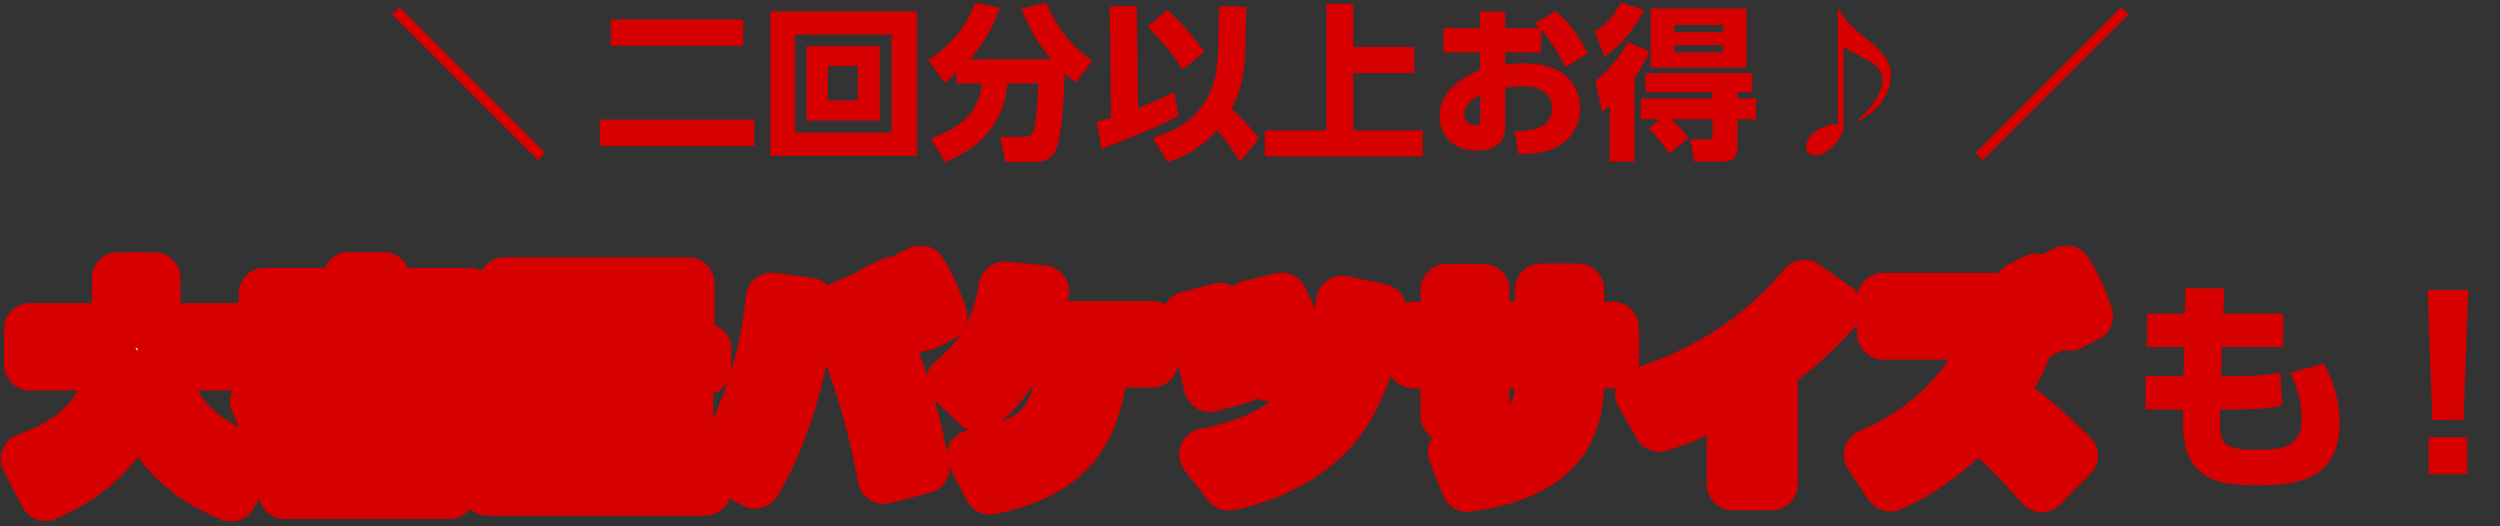
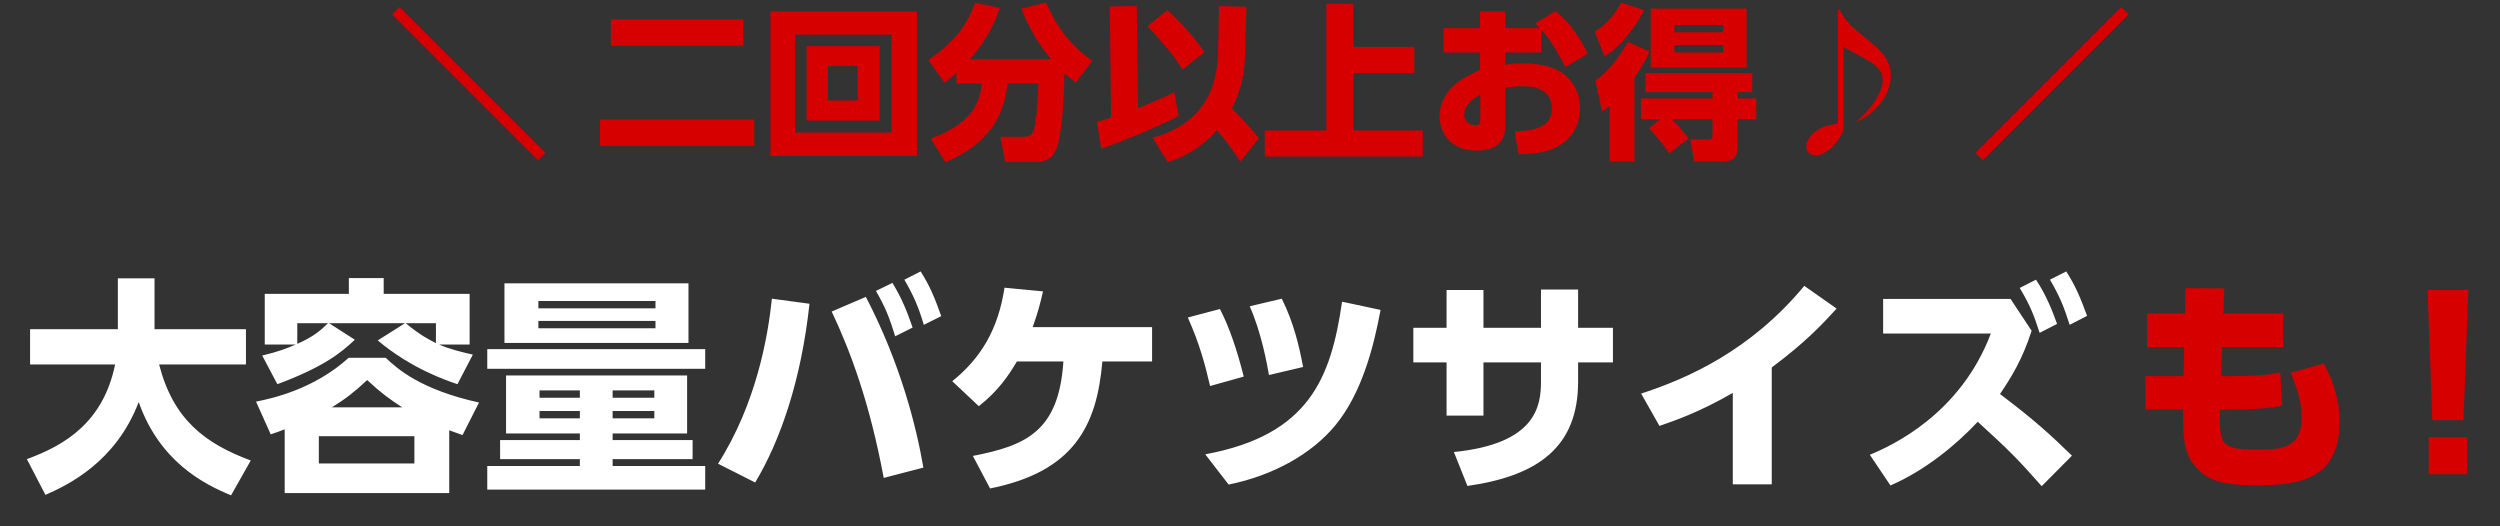
<svg xmlns="http://www.w3.org/2000/svg" width="480" height="101" viewBox="0 0 480 101" fill="none">
  <rect x="0" y="0" width="480" height="101" fill="#333333" stroke="none" />
  <path d="M104 30.055L76 2.055" stroke="#D60000" stroke-width="2" />
  <path d="M117.296 8.791V3.735H142.704V8.791H117.296ZM115.184 28.023V22.967H144.816V28.023H115.184ZM147.92 2.199H176.048V29.943H147.92V2.199ZM171.184 6.647H152.656V25.463H171.184V6.647ZM154.864 8.855H168.912V23.159H154.864V8.855ZM164.688 12.663H158.96V19.287H164.688V12.663ZM183.632 16.023V13.975C182.96 14.615 182.416 15.063 181.36 15.895L178.224 11.511C183.664 7.927 185.904 4.183 187.216 0.535L191.984 1.495C191.408 3.095 189.936 7.255 186.224 11.383H201.808C199.376 8.503 197.488 5.175 196.08 1.655L200.848 0.503C202.448 4.183 204.944 8.407 209.744 11.671L206.544 15.831C205.936 15.415 205.392 14.999 204.368 14.071C204.368 16.567 204.016 25.783 202.832 28.535C202.16 30.039 201.264 31.095 198.736 31.095H193.008L192.048 26.263H196.688C197.488 26.263 198.032 26.007 198.352 25.335C199.056 23.831 199.28 18.263 199.376 16.023H193.456C192.624 23.671 188.624 28.087 181.52 31.159L178.704 26.615C185.712 23.991 188.08 20.695 188.496 16.023H183.632ZM239.312 1.303L239.056 10.167C238.992 12.247 238.864 16.215 236.496 20.823C237.2 21.527 239.984 24.247 241.712 26.551L238.128 31.031C237.392 29.847 236.272 28.119 233.68 24.983C229.84 29.271 225.808 30.583 224.208 31.127L221.296 26.455C233.52 23.095 233.776 13.335 233.872 9.399L234.064 1.175L239.312 1.303ZM211.472 28.567L210.576 23.415C211.856 23.063 212.464 22.871 213.328 22.583L213.072 1.239L218.256 1.143L218.512 20.759C222.224 19.287 224.304 18.263 225.456 17.687L226.288 22.263C222.416 24.343 214.544 27.511 211.472 28.567ZM220.336 5.015L224.144 1.943C226.192 3.831 228.944 6.647 231.248 9.975L227.056 13.367C225.04 10.231 224.848 10.039 220.336 5.015ZM254.672 0.727H259.824V9.015H271.536V14.039H259.824V25.047H273.168V30.039H242.832V25.047H254.672V0.727ZM295.888 5.623V10.071H289.008V12.439C289.712 12.311 290.704 12.151 292.368 12.151C295.696 12.151 298.576 12.855 300.4 14.327C302.416 15.959 303.376 18.391 303.376 20.791C303.376 22.711 302.704 26.679 298.128 28.567C296.304 29.335 294.064 29.591 291.568 29.591L290.832 25.207C296.016 25.143 297.968 23.639 297.968 20.791C297.968 17.399 294.928 16.535 292.56 16.535C291.248 16.535 289.616 16.759 289.008 16.855V24.279C289.008 28.247 285.776 28.919 283.568 28.919C278.192 28.919 276.4 25.175 276.4 22.359C276.4 16.759 281.968 14.391 284.144 13.463V10.071H277.136V5.399H284.144V2.231H289.008V5.399H295.664C295.344 5.047 295.12 4.855 294.736 4.503L298.64 2.135C301.712 4.567 303.568 7.703 304.816 10.295L300.56 12.887C299.152 10.103 297.552 7.447 295.888 5.623ZM284.208 22.935V18.199C283.536 18.551 281.136 19.735 281.136 22.039C281.136 23.511 282.384 24.055 283.216 24.055C284.208 24.055 284.208 23.511 284.208 22.935ZM316.944 1.655H335.344V12.983H316.944V1.655ZM330.832 4.791H321.488V6.199H330.832V4.791ZM330.832 8.663H321.488V10.071H330.832V8.663ZM312.56 8.023L316.72 9.911C316.24 10.935 315.408 12.631 313.808 14.935V31.031H309.072V20.343C308.432 20.887 308.24 21.015 307.6 21.399L306.32 15.479C309.168 13.495 311.568 9.943 312.56 8.023ZM316.592 24.631L318.768 22.903H315.056V18.903H328.816V17.687H315.952V14.039H336.432V17.687H333.584V18.903H337.2V22.903H333.584V28.151C333.584 29.879 333.264 31.031 330.384 31.031H325.296L324.528 26.775H327.984C328.752 26.775 328.816 26.583 328.816 25.751V22.903H320.912C322.16 23.991 322.928 24.951 324.208 26.551L320.496 29.463C319.472 27.799 317.392 25.463 316.592 24.631ZM308.08 10.871L306.192 6.039C308.24 4.791 309.712 3.287 311.248 0.503L315.664 1.943C314.256 4.823 311.312 8.791 308.08 10.871ZM352.88 1.847H353.136C354.832 4.567 354.992 4.695 358.8 7.799C360.88 9.495 363.056 11.383 363.056 14.551C363.056 16.855 361.424 21.175 356.528 23.351L356.464 23.255C357.648 22.231 358.608 21.303 359.536 20.055C361.04 18.007 361.456 16.375 361.456 15.415C361.456 13.495 360.112 12.503 358.992 11.799C358.224 11.319 354.672 9.431 353.968 9.015V24.439C353.968 26.295 350.896 29.847 348.656 29.847C347.76 29.847 346.8 29.303 346.8 28.183C346.8 26.615 348.56 24.119 352.88 23.767V1.847Z" fill="#D60000" />
  <path d="M380 30.055L408 2.055" stroke="#D60000" stroke-width="2" />
  <mask id="path-4-outside-1_8610_15324" maskUnits="userSpaceOnUse" x="-0.5" y="47.055" width="407" height="54" fill="black">
    <rect fill="white" x="-0.5" y="47.055" width="407" height="54" />
-     <path d="M8.724 95.015L5.16 88.151C12.376 85.511 19.812 81.155 22.1 69.979H5.776V63.203H22.628V53.435H29.668V63.203H47.224V69.979H30.548C33.276 80.583 39.392 85.159 48.148 88.415L44.364 95.103C38.996 92.903 30.636 88.547 26.632 77.195C22.232 88.767 12.948 93.167 8.724 95.015ZM90.784 68.087L87.836 73.763C85.592 73.015 78.904 70.727 72.524 65.359L77.76 62.059H63.196L68.124 65.227C65.704 67.515 62.404 70.375 53.252 73.763L50.348 68.263C53.648 67.471 55.144 66.855 56.772 66.151H50.832V56.427H66.98V53.391H73.668V56.427H90.168V66.151H84.316C86.252 67.031 88.848 67.647 90.784 68.087ZM83.7 62.059H77.892C80.752 64.391 82.248 65.139 83.7 65.887V62.059ZM57.08 62.059V66.019C60.292 64.611 61.656 63.335 62.976 62.059H57.08ZM86.252 82.607V94.663H54.66V82.431C53.252 82.959 53.032 83.047 51.976 83.399L49.16 77.107C52.108 76.535 60.248 74.775 66.936 68.703H74.064C76.308 70.815 80.752 74.819 91.972 77.283L88.804 83.531C87.352 83.003 87.044 82.915 86.252 82.607ZM63.724 78.207H77.232C74.9 76.711 73.14 75.435 70.5 72.971C67.992 75.303 66.364 76.579 63.724 78.207ZM79.564 88.987V83.751H61.216V88.987H79.564ZM97.164 72.091H131.924V83.223H117.624V84.499H132.98V88.151H117.624V89.471H135.4V94.003H93.556V89.471H111.332V88.151H96.02V84.499H111.332V83.223H97.164V72.091ZM125.632 74.951H117.624V76.359H125.632V74.951ZM111.332 74.951H103.588V76.359H111.332V74.951ZM111.332 78.911H103.588V80.319H111.332V78.911ZM125.632 78.911H117.624V80.319H125.632V78.911ZM96.856 65.843V54.403H132.188V65.843H96.856ZM103.368 59.199H125.852V57.791H103.368V59.199ZM125.852 61.619H103.368V63.027H125.852V61.619ZM93.556 67.031H135.4V70.815H93.556V67.031ZM148.204 57.351L155.42 58.319C153.836 73.059 149.788 84.675 144.992 92.639L137.864 89.031C145.256 77.415 147.456 64.523 148.204 57.351ZM177.288 89.779L169.676 91.759C166.948 77.195 163.296 67.471 159.688 59.815L166.244 56.999C172.976 69.935 175.968 82.079 177.288 89.779ZM168.18 55.855L171.348 54.315C173.108 57.219 174.076 59.551 175.22 62.895L171.876 64.567C170.776 61.003 170.028 59.067 168.18 55.855ZM173.636 53.699L176.76 52.115C178.52 54.887 179.4 56.999 180.72 60.695L177.376 62.367C176.32 58.847 175.396 56.735 173.636 53.699ZM190.092 93.783L186.792 87.535C196.956 85.555 203.292 82.871 204.172 69.407H195.24C193.656 72.091 191.676 75.039 187.936 77.987L182.832 73.191C188.42 68.703 191.676 63.115 192.864 55.239L200.256 55.943C199.728 58.275 199.332 59.815 198.276 62.807H221.2V69.407H211.652C210.596 81.815 206.152 90.571 190.092 93.783ZM238.8 72.311L232.332 74.115C231.364 69.891 230.308 66.019 228.064 60.959L234.224 59.331C236.028 62.763 237.568 67.383 238.8 72.311ZM250.196 70.463L243.64 72.003C243.288 70.023 242.232 63.951 239.944 58.803L246.104 57.351C248.436 62.059 249.448 66.503 250.196 70.463ZM235.896 93.035L231.408 87.227C251.428 83.531 255.564 72.487 257.676 57.923L265.068 59.507C263.704 66.899 261.372 75.611 256.4 81.639C251.956 87.051 244.608 91.275 235.896 93.035ZM302.996 62.939H309.684V69.583H302.996V73.279C302.996 85.731 295.428 91.363 281.744 93.299L279.148 86.787C294.944 85.203 295.868 77.943 295.868 73.235V69.583H284.824V79.791H277.74V69.583H271.36V62.939H277.74V55.679H284.824V62.939H295.868V55.591H302.996V62.939ZM340.176 70.551V92.991H332.696V75.435C326.096 79.263 321.168 80.891 318.616 81.771L315.096 75.567C324.204 72.619 336.216 67.207 346.424 54.887L352.628 59.243C349.636 62.543 346.424 65.887 340.176 70.551ZM386.024 57.395L390.072 63.511C388.268 69.099 386.156 72.443 384 75.655C390.424 80.495 393.724 83.487 397.816 87.491L392.008 93.343C386.992 87.667 385.628 86.391 379.732 80.979C375.596 85.379 369.744 90.263 362.968 93.211L359.008 87.315C363.496 85.467 376.432 79.395 382.24 64.039H361.56V57.395H386.024ZM387.784 55.283L390.908 53.699C392.932 56.735 394.12 59.859 394.956 62.191L391.612 63.907C390.468 60.299 389.632 58.363 387.784 55.283ZM393.592 53.699L396.716 52.115C398.52 54.931 399.444 57.175 400.72 60.651L397.376 62.367C396.232 58.759 395.396 56.779 393.592 53.699Z" />
  </mask>
  <path d="M8.724 95.015L5.16 88.151C12.376 85.511 19.812 81.155 22.1 69.979H5.776V63.203H22.628V53.435H29.668V63.203H47.224V69.979H30.548C33.276 80.583 39.392 85.159 48.148 88.415L44.364 95.103C38.996 92.903 30.636 88.547 26.632 77.195C22.232 88.767 12.948 93.167 8.724 95.015ZM90.784 68.087L87.836 73.763C85.592 73.015 78.904 70.727 72.524 65.359L77.76 62.059H63.196L68.124 65.227C65.704 67.515 62.404 70.375 53.252 73.763L50.348 68.263C53.648 67.471 55.144 66.855 56.772 66.151H50.832V56.427H66.98V53.391H73.668V56.427H90.168V66.151H84.316C86.252 67.031 88.848 67.647 90.784 68.087ZM83.7 62.059H77.892C80.752 64.391 82.248 65.139 83.7 65.887V62.059ZM57.08 62.059V66.019C60.292 64.611 61.656 63.335 62.976 62.059H57.08ZM86.252 82.607V94.663H54.66V82.431C53.252 82.959 53.032 83.047 51.976 83.399L49.16 77.107C52.108 76.535 60.248 74.775 66.936 68.703H74.064C76.308 70.815 80.752 74.819 91.972 77.283L88.804 83.531C87.352 83.003 87.044 82.915 86.252 82.607ZM63.724 78.207H77.232C74.9 76.711 73.14 75.435 70.5 72.971C67.992 75.303 66.364 76.579 63.724 78.207ZM79.564 88.987V83.751H61.216V88.987H79.564ZM97.164 72.091H131.924V83.223H117.624V84.499H132.98V88.151H117.624V89.471H135.4V94.003H93.556V89.471H111.332V88.151H96.02V84.499H111.332V83.223H97.164V72.091ZM125.632 74.951H117.624V76.359H125.632V74.951ZM111.332 74.951H103.588V76.359H111.332V74.951ZM111.332 78.911H103.588V80.319H111.332V78.911ZM125.632 78.911H117.624V80.319H125.632V78.911ZM96.856 65.843V54.403H132.188V65.843H96.856ZM103.368 59.199H125.852V57.791H103.368V59.199ZM125.852 61.619H103.368V63.027H125.852V61.619ZM93.556 67.031H135.4V70.815H93.556V67.031ZM148.204 57.351L155.42 58.319C153.836 73.059 149.788 84.675 144.992 92.639L137.864 89.031C145.256 77.415 147.456 64.523 148.204 57.351ZM177.288 89.779L169.676 91.759C166.948 77.195 163.296 67.471 159.688 59.815L166.244 56.999C172.976 69.935 175.968 82.079 177.288 89.779ZM168.18 55.855L171.348 54.315C173.108 57.219 174.076 59.551 175.22 62.895L171.876 64.567C170.776 61.003 170.028 59.067 168.18 55.855ZM173.636 53.699L176.76 52.115C178.52 54.887 179.4 56.999 180.72 60.695L177.376 62.367C176.32 58.847 175.396 56.735 173.636 53.699ZM190.092 93.783L186.792 87.535C196.956 85.555 203.292 82.871 204.172 69.407H195.24C193.656 72.091 191.676 75.039 187.936 77.987L182.832 73.191C188.42 68.703 191.676 63.115 192.864 55.239L200.256 55.943C199.728 58.275 199.332 59.815 198.276 62.807H221.2V69.407H211.652C210.596 81.815 206.152 90.571 190.092 93.783ZM238.8 72.311L232.332 74.115C231.364 69.891 230.308 66.019 228.064 60.959L234.224 59.331C236.028 62.763 237.568 67.383 238.8 72.311ZM250.196 70.463L243.64 72.003C243.288 70.023 242.232 63.951 239.944 58.803L246.104 57.351C248.436 62.059 249.448 66.503 250.196 70.463ZM235.896 93.035L231.408 87.227C251.428 83.531 255.564 72.487 257.676 57.923L265.068 59.507C263.704 66.899 261.372 75.611 256.4 81.639C251.956 87.051 244.608 91.275 235.896 93.035ZM302.996 62.939H309.684V69.583H302.996V73.279C302.996 85.731 295.428 91.363 281.744 93.299L279.148 86.787C294.944 85.203 295.868 77.943 295.868 73.235V69.583H284.824V79.791H277.74V69.583H271.36V62.939H277.74V55.679H284.824V62.939H295.868V55.591H302.996V62.939ZM340.176 70.551V92.991H332.696V75.435C326.096 79.263 321.168 80.891 318.616 81.771L315.096 75.567C324.204 72.619 336.216 67.207 346.424 54.887L352.628 59.243C349.636 62.543 346.424 65.887 340.176 70.551ZM386.024 57.395L390.072 63.511C388.268 69.099 386.156 72.443 384 75.655C390.424 80.495 393.724 83.487 397.816 87.491L392.008 93.343C386.992 87.667 385.628 86.391 379.732 80.979C375.596 85.379 369.744 90.263 362.968 93.211L359.008 87.315C363.496 85.467 376.432 79.395 382.24 64.039H361.56V57.395H386.024ZM387.784 55.283L390.908 53.699C392.932 56.735 394.12 59.859 394.956 62.191L391.612 63.907C390.468 60.299 389.632 58.363 387.784 55.283ZM393.592 53.699L396.716 52.115C398.52 54.931 399.444 57.175 400.72 60.651L397.376 62.367C396.232 58.759 395.396 56.779 393.592 53.699Z" fill="white" />
-   <path d="M8.724 95.015L4.287 97.319C5.5 99.655 8.316 100.651 10.728 99.596L8.724 95.015ZM5.16 88.151L3.442 83.455C2.092 83.949 1.02 85 0.499 86.34C-0.021 87.68 0.06 89.179 0.723 90.455L5.16 88.151ZM22.1 69.979L26.998 70.981C27.3 69.51 26.924 67.981 25.974 66.817C25.024 65.654 23.602 64.979 22.1 64.979V69.979ZM5.776 69.979H0.776C0.776 72.74 3.015 74.979 5.776 74.979V69.979ZM5.776 63.203V58.203C3.015 58.203 0.776 60.441 0.776 63.203H5.776ZM22.628 63.203V68.203C25.389 68.203 27.628 65.964 27.628 63.203H22.628ZM22.628 53.435V48.435C19.867 48.435 17.628 50.673 17.628 53.435H22.628ZM29.668 53.435H34.668C34.668 50.673 32.429 48.435 29.668 48.435V53.435ZM29.668 63.203H24.668C24.668 65.964 26.907 68.203 29.668 68.203V63.203ZM47.224 63.203H52.224C52.224 60.441 49.985 58.203 47.224 58.203V63.203ZM47.224 69.979V74.979C49.985 74.979 52.224 72.74 52.224 69.979H47.224ZM30.548 69.979V64.979C29.002 64.979 27.544 65.694 26.596 66.915C25.649 68.137 25.321 69.728 25.706 71.224L30.548 69.979ZM48.148 88.415L52.5 90.877C53.221 89.602 53.347 88.076 52.845 86.7C52.343 85.325 51.263 84.239 49.891 83.728L48.148 88.415ZM44.364 95.103L42.468 99.729C44.798 100.684 47.475 99.757 48.716 97.565L44.364 95.103ZM26.632 77.195L31.347 75.531C30.649 73.553 28.791 72.221 26.693 72.195C24.595 72.17 22.704 73.457 21.958 75.418L26.632 77.195ZM13.162 92.711L9.597 85.847L0.723 90.455L4.287 97.319L13.162 92.711ZM6.878 92.846C10.759 91.426 15.126 89.399 18.872 85.938C22.702 82.397 25.649 77.574 26.998 70.981L17.202 68.976C16.263 73.559 14.348 76.502 12.084 78.594C9.736 80.764 6.777 82.235 3.442 83.455L6.878 92.846ZM22.1 64.979H5.776V74.979H22.1V64.979ZM10.776 69.979V63.203H0.776V69.979H10.776ZM5.776 68.203H22.628V58.203H5.776V68.203ZM27.628 63.203V53.435H17.628V63.203H27.628ZM22.628 58.435H29.668V48.435H22.628V58.435ZM24.668 53.435V63.203H34.668V53.435H24.668ZM29.668 68.203H47.224V58.203H29.668V68.203ZM42.224 63.203V69.979H52.224V63.203H42.224ZM47.224 64.979H30.548V74.979H47.224V64.979ZM25.706 71.224C27.264 77.282 29.887 81.933 33.606 85.541C37.265 89.091 41.698 91.351 46.405 93.101L49.891 83.728C45.842 82.223 42.839 80.566 40.569 78.364C38.359 76.219 36.56 73.279 35.39 68.733L25.706 71.224ZM43.796 85.953L40.012 92.641L48.716 97.565L52.5 90.877L43.796 85.953ZM46.26 90.476C41.429 88.496 34.654 84.907 31.347 75.531L21.917 78.858C26.618 92.186 36.563 97.309 42.468 99.729L46.26 90.476ZM21.958 75.418C18.308 85.018 10.661 88.71 6.72 90.434L10.728 99.596C15.235 97.624 26.156 92.515 31.306 78.972L21.958 75.418ZM90.784 68.087L95.221 70.391C95.935 69.017 95.972 67.389 95.32 65.984C94.669 64.578 93.403 63.554 91.892 63.211L90.784 68.087ZM87.836 73.763L86.255 78.506C88.588 79.284 91.14 78.25 92.273 76.067L87.836 73.763ZM72.524 65.359L69.858 61.129C68.508 61.98 67.645 63.424 67.536 65.016C67.426 66.608 68.084 68.157 69.305 69.185L72.524 65.359ZM77.76 62.059L80.426 66.289C82.31 65.101 83.182 62.811 82.564 60.671C81.946 58.532 79.987 57.059 77.76 57.059V62.059ZM63.196 62.059V57.059C60.977 57.059 59.024 58.521 58.399 60.65C57.773 62.779 58.626 65.065 60.492 66.265L63.196 62.059ZM68.124 65.227L71.559 68.86C72.676 67.804 73.245 66.293 73.102 64.762C72.96 63.232 72.121 61.852 70.828 61.021L68.124 65.227ZM53.252 73.763L48.831 76.097C50.002 78.316 52.635 79.323 54.988 78.452L53.252 73.763ZM50.348 68.263L49.181 63.401C47.679 63.761 46.429 64.795 45.792 66.202C45.156 67.609 45.205 69.232 45.926 70.597L50.348 68.263ZM56.772 66.151L58.757 70.74C60.933 69.799 62.149 67.459 61.668 65.137C61.188 62.816 59.143 61.151 56.772 61.151V66.151ZM50.832 66.151H45.832C45.832 68.912 48.071 71.151 50.832 71.151V66.151ZM50.832 56.427V51.427C48.071 51.427 45.832 53.665 45.832 56.427H50.832ZM66.98 56.427V61.427C69.741 61.427 71.98 59.188 71.98 56.427H66.98ZM66.98 53.391V48.391C64.219 48.391 61.98 50.629 61.98 53.391H66.98ZM73.668 53.391H78.668C78.668 50.629 76.429 48.391 73.668 48.391V53.391ZM73.668 56.427H68.668C68.668 59.188 70.907 61.427 73.668 61.427V56.427ZM90.168 56.427H95.168C95.168 53.665 92.929 51.427 90.168 51.427V56.427ZM90.168 66.151V71.151C92.929 71.151 95.168 68.912 95.168 66.151H90.168ZM84.316 66.151V61.151C81.963 61.151 79.928 62.792 79.429 65.092C78.931 67.392 80.104 69.729 82.247 70.703L84.316 66.151ZM83.7 62.059H88.7C88.7 59.297 86.461 57.059 83.7 57.059V62.059ZM77.892 62.059V57.059C75.777 57.059 73.891 58.389 73.182 60.382C72.472 62.374 73.093 64.597 74.732 65.934L77.892 62.059ZM83.7 65.887L81.41 70.332C82.96 71.13 84.814 71.063 86.303 70.156C87.792 69.248 88.7 67.63 88.7 65.887H83.7ZM57.08 62.059V57.059C54.319 57.059 52.08 59.297 52.08 62.059H57.08ZM57.08 66.019H52.08C52.08 67.707 52.932 69.281 54.345 70.204C55.758 71.128 57.541 71.276 59.087 70.598L57.08 66.019ZM62.976 62.059L66.451 65.654C67.916 64.237 68.375 62.074 67.611 60.184C66.848 58.295 65.014 57.059 62.976 57.059V62.059ZM86.252 82.607L88.064 77.947C86.526 77.348 84.791 77.548 83.429 78.48C82.067 79.412 81.252 80.956 81.252 82.607H86.252ZM86.252 94.663V99.663C89.013 99.663 91.252 97.424 91.252 94.663H86.252ZM54.66 94.663H49.66C49.66 97.424 51.899 99.663 54.66 99.663V94.663ZM54.66 82.431H59.66C59.66 80.791 58.856 79.255 57.508 78.321C56.16 77.387 54.44 77.173 52.904 77.749L54.66 82.431ZM51.976 83.399L47.412 85.441C48.462 87.787 51.119 88.955 53.557 88.142L51.976 83.399ZM49.16 77.107L48.208 72.198C46.71 72.489 45.427 73.448 44.723 74.802C44.02 76.156 43.973 77.757 44.596 79.149L49.16 77.107ZM66.936 68.703V63.703C65.693 63.703 64.495 64.165 63.575 65.001L66.936 68.703ZM74.064 68.703L77.491 65.062C76.563 64.189 75.338 63.703 74.064 63.703V68.703ZM91.972 77.283L96.431 79.544C97.131 78.164 97.153 76.539 96.49 75.141C95.828 73.743 94.555 72.731 93.044 72.399L91.972 77.283ZM88.804 83.531L87.095 88.23C89.472 89.094 92.12 88.047 93.263 85.792L88.804 83.531ZM63.724 78.207L61.1 73.951C59.196 75.124 58.304 77.419 58.914 79.571C59.524 81.722 61.488 83.207 63.724 83.207V78.207ZM77.232 78.207V83.207C79.452 83.207 81.406 81.743 82.03 79.613C82.654 77.483 81.8 75.197 79.932 73.998L77.232 78.207ZM70.5 72.971L73.912 69.315C71.993 67.525 69.017 67.522 67.095 69.309L70.5 72.971ZM79.564 88.987V93.987C82.325 93.987 84.564 91.748 84.564 88.987H79.564ZM79.564 83.751H84.564C84.564 80.989 82.325 78.751 79.564 78.751V83.751ZM61.216 83.751V78.751C58.455 78.751 56.216 80.989 56.216 83.751H61.216ZM61.216 88.987H56.216C56.216 91.748 58.455 93.987 61.216 93.987V88.987ZM86.347 65.782L83.399 71.458L92.273 76.067L95.221 70.391L86.347 65.782ZM89.417 69.019C87.34 68.327 81.384 66.279 75.743 61.533L69.305 69.185C76.424 75.175 83.844 77.702 86.255 78.506L89.417 69.019ZM75.19 69.589L80.426 66.289L75.094 57.829L69.858 61.129L75.19 69.589ZM77.76 57.059H63.196V67.059H77.76V57.059ZM60.492 66.265L65.42 69.433L70.828 61.021L65.9 57.853L60.492 66.265ZM64.689 61.593C62.738 63.438 60.01 65.929 51.516 69.074L54.988 78.452C64.798 74.82 68.67 71.591 71.559 68.86L64.689 61.593ZM57.673 71.428L54.77 65.928L45.926 70.597L48.831 76.097L57.673 71.428ZM51.515 73.125C55.155 72.251 56.928 71.531 58.757 70.74L54.787 61.561C53.36 62.179 52.141 62.691 49.181 63.401L51.515 73.125ZM56.772 61.151H50.832V71.151H56.772V61.151ZM55.832 66.151V56.427H45.832V66.151H55.832ZM50.832 61.427H66.98V51.427H50.832V61.427ZM71.98 56.427V53.391H61.98V56.427H71.98ZM66.98 58.391H73.668V48.391H66.98V58.391ZM68.668 53.391V56.427H78.668V53.391H68.668ZM73.668 61.427H90.168V51.427H73.668V61.427ZM85.168 56.427V66.151H95.168V56.427H85.168ZM90.168 61.151H84.316V71.151H90.168V61.151ZM82.247 70.703C84.723 71.828 87.822 72.541 89.676 72.962L91.892 63.211C89.874 62.752 87.781 62.233 86.385 61.599L82.247 70.703ZM83.7 57.059H77.892V67.059H83.7V57.059ZM74.732 65.934C77.957 68.563 79.781 69.492 81.41 70.332L85.99 61.442C84.715 60.785 83.548 60.219 81.052 58.184L74.732 65.934ZM88.7 65.887V62.059H78.7V65.887H88.7ZM52.08 62.059V66.019H62.08V62.059H52.08ZM59.087 70.598C63.034 68.868 64.886 67.167 66.451 65.654L59.501 58.464C58.862 59.082 58.408 59.504 57.813 59.934C57.227 60.356 56.397 60.859 55.073 61.439L59.087 70.598ZM62.976 57.059H57.08V67.059H62.976V57.059ZM81.252 82.607V94.663H91.252V82.607H81.252ZM86.252 89.663H54.66V99.663H86.252V89.663ZM59.66 94.663V82.431H49.66V94.663H59.66ZM52.904 77.749C51.489 78.28 51.351 78.337 50.395 78.655L53.557 88.142C54.713 87.757 55.015 87.638 56.416 87.112L52.904 77.749ZM56.54 81.356L53.724 75.064L44.596 79.149L47.412 85.441L56.54 81.356ZM50.112 82.015C53.244 81.408 62.543 79.445 70.297 72.405L63.575 65.001C57.953 70.105 50.972 71.662 48.208 72.198L50.112 82.015ZM66.936 73.703H74.064V63.703H66.936V73.703ZM70.637 72.344C73.396 74.94 78.623 79.47 90.9 82.166L93.044 72.399C82.881 70.167 79.22 66.689 77.491 65.062L70.637 72.344ZM87.513 75.022L84.344 81.269L93.263 85.792L96.431 79.544L87.513 75.022ZM90.513 78.832C88.861 78.231 88.809 78.236 88.064 77.947L84.44 87.267C85.279 87.593 85.843 87.774 87.095 88.23L90.513 78.832ZM63.724 83.207H77.232V73.207H63.724V83.207ZM79.932 73.998C77.816 72.641 76.301 71.546 73.912 69.315L67.088 76.626C69.979 79.324 71.984 80.781 74.532 82.415L79.932 73.998ZM67.095 69.309C64.784 71.458 63.415 72.523 61.1 73.951L66.348 82.463C69.313 80.634 71.2 79.147 73.905 76.632L67.095 69.309ZM84.564 88.987V83.751H74.564V88.987H84.564ZM79.564 78.751H61.216V88.751H79.564V78.751ZM56.216 83.751V88.987H66.216V83.751H56.216ZM61.216 93.987H79.564V83.987H61.216V93.987ZM97.164 72.091V67.091C94.403 67.091 92.164 69.329 92.164 72.091H97.164ZM131.924 72.091H136.924C136.924 69.329 134.685 67.091 131.924 67.091V72.091ZM131.924 83.223V88.223C134.685 88.223 136.924 85.984 136.924 83.223H131.924ZM117.624 83.223V78.223C114.863 78.223 112.624 80.461 112.624 83.223H117.624ZM117.624 84.499H112.624C112.624 87.26 114.863 89.499 117.624 89.499V84.499ZM132.98 84.499H137.98C137.98 81.737 135.741 79.499 132.98 79.499V84.499ZM132.98 88.151V93.151C135.741 93.151 137.98 90.912 137.98 88.151H132.98ZM117.624 88.151V83.151C114.863 83.151 112.624 85.389 112.624 88.151H117.624ZM117.624 89.471H112.624C112.624 92.232 114.863 94.471 117.624 94.471V89.471ZM135.4 89.471H140.4C140.4 86.709 138.161 84.471 135.4 84.471V89.471ZM135.4 94.003V99.003C138.161 99.003 140.4 96.764 140.4 94.003H135.4ZM93.556 94.003H88.556C88.556 96.764 90.795 99.003 93.556 99.003V94.003ZM93.556 89.471V84.471C90.795 84.471 88.556 86.709 88.556 89.471H93.556ZM111.332 89.471V94.471C114.093 94.471 116.332 92.232 116.332 89.471H111.332ZM111.332 88.151H116.332C116.332 85.389 114.093 83.151 111.332 83.151V88.151ZM96.02 88.151H91.02C91.02 90.912 93.259 93.151 96.02 93.151V88.151ZM96.02 84.499V79.499C93.259 79.499 91.02 81.737 91.02 84.499H96.02ZM111.332 84.499V89.499C114.093 89.499 116.332 87.26 116.332 84.499H111.332ZM111.332 83.223H116.332C116.332 80.461 114.093 78.223 111.332 78.223V83.223ZM97.164 83.223H92.164C92.164 85.984 94.403 88.223 97.164 88.223V83.223ZM125.632 74.951H130.632C130.632 72.189 128.393 69.951 125.632 69.951V74.951ZM117.624 74.951V69.951C114.863 69.951 112.624 72.189 112.624 74.951H117.624ZM117.624 76.359H112.624C112.624 79.12 114.863 81.359 117.624 81.359V76.359ZM125.632 76.359V81.359C128.393 81.359 130.632 79.12 130.632 76.359H125.632ZM111.332 74.951H116.332C116.332 72.189 114.093 69.951 111.332 69.951V74.951ZM103.588 74.951V69.951C100.827 69.951 98.588 72.189 98.588 74.951H103.588ZM103.588 76.359H98.588C98.588 79.12 100.827 81.359 103.588 81.359V76.359ZM111.332 76.359V81.359C114.093 81.359 116.332 79.12 116.332 76.359H111.332ZM111.332 78.911H116.332C116.332 76.149 114.093 73.911 111.332 73.911V78.911ZM103.588 78.911V73.911C100.827 73.911 98.588 76.149 98.588 78.911H103.588ZM103.588 80.319H98.588C98.588 83.08 100.827 85.319 103.588 85.319V80.319ZM111.332 80.319V85.319C114.093 85.319 116.332 83.08 116.332 80.319H111.332ZM125.632 78.911H130.632C130.632 76.149 128.393 73.911 125.632 73.911V78.911ZM117.624 78.911V73.911C114.863 73.911 112.624 76.149 112.624 78.911H117.624ZM117.624 80.319H112.624C112.624 83.08 114.863 85.319 117.624 85.319V80.319ZM125.632 80.319V85.319C128.393 85.319 130.632 83.08 130.632 80.319H125.632ZM96.856 65.843H91.856C91.856 68.604 94.095 70.843 96.856 70.843V65.843ZM96.856 54.403V49.403C94.095 49.403 91.856 51.641 91.856 54.403H96.856ZM132.188 54.403H137.188C137.188 51.641 134.949 49.403 132.188 49.403V54.403ZM132.188 65.843V70.843C134.949 70.843 137.188 68.604 137.188 65.843H132.188ZM103.368 59.199H98.368C98.368 61.96 100.607 64.199 103.368 64.199V59.199ZM125.852 59.199V64.199C128.613 64.199 130.852 61.96 130.852 59.199H125.852ZM125.852 57.791H130.852C130.852 55.029 128.613 52.791 125.852 52.791V57.791ZM103.368 57.791V52.791C100.607 52.791 98.368 55.029 98.368 57.791H103.368ZM125.852 61.619H130.852C130.852 58.857 128.613 56.619 125.852 56.619V61.619ZM103.368 61.619V56.619C100.607 56.619 98.368 58.857 98.368 61.619H103.368ZM103.368 63.027H98.368C98.368 65.788 100.607 68.027 103.368 68.027V63.027ZM125.852 63.027V68.027C128.613 68.027 130.852 65.788 130.852 63.027H125.852ZM93.556 67.031V62.031C90.795 62.031 88.556 64.269 88.556 67.031H93.556ZM135.4 67.031H140.4C140.4 64.269 138.161 62.031 135.4 62.031V67.031ZM135.4 70.815V75.815C138.161 75.815 140.4 73.576 140.4 70.815H135.4ZM93.556 70.815H88.556C88.556 73.576 90.795 75.815 93.556 75.815V70.815ZM97.164 77.091H131.924V67.091H97.164V77.091ZM126.924 72.091V83.223H136.924V72.091H126.924ZM131.924 78.223H117.624V88.223H131.924V78.223ZM112.624 83.223V84.499H122.624V83.223H112.624ZM117.624 89.499H132.98V79.499H117.624V89.499ZM127.98 84.499V88.151H137.98V84.499H127.98ZM132.98 83.151H117.624V93.151H132.98V83.151ZM112.624 88.151V89.471H122.624V88.151H112.624ZM117.624 94.471H135.4V84.471H117.624V94.471ZM130.4 89.471V94.003H140.4V89.471H130.4ZM135.4 89.003H93.556V99.003H135.4V89.003ZM98.556 94.003V89.471H88.556V94.003H98.556ZM93.556 94.471H111.332V84.471H93.556V94.471ZM116.332 89.471V88.151H106.332V89.471H116.332ZM111.332 83.151H96.02V93.151H111.332V83.151ZM101.02 88.151V84.499H91.02V88.151H101.02ZM96.02 89.499H111.332V79.499H96.02V89.499ZM116.332 84.499V83.223H106.332V84.499H116.332ZM111.332 78.223H97.164V88.223H111.332V78.223ZM102.164 83.223V72.091H92.164V83.223H102.164ZM125.632 69.951H117.624V79.951H125.632V69.951ZM112.624 74.951V76.359H122.624V74.951H112.624ZM117.624 81.359H125.632V71.359H117.624V81.359ZM130.632 76.359V74.951H120.632V76.359H130.632ZM111.332 69.951H103.588V79.951H111.332V69.951ZM98.588 74.951V76.359H108.588V74.951H98.588ZM103.588 81.359H111.332V71.359H103.588V81.359ZM116.332 76.359V74.951H106.332V76.359H116.332ZM111.332 73.911H103.588V83.911H111.332V73.911ZM98.588 78.911V80.319H108.588V78.911H98.588ZM103.588 85.319H111.332V75.319H103.588V85.319ZM116.332 80.319V78.911H106.332V80.319H116.332ZM125.632 73.911H117.624V83.911H125.632V73.911ZM112.624 78.911V80.319H122.624V78.911H112.624ZM117.624 85.319H125.632V75.319H117.624V85.319ZM130.632 80.319V78.911H120.632V80.319H130.632ZM101.856 65.843V54.403H91.856V65.843H101.856ZM96.856 59.403H132.188V49.403H96.856V59.403ZM127.188 54.403V65.843H137.188V54.403H127.188ZM132.188 60.843H96.856V70.843H132.188V60.843ZM103.368 64.199H125.852V54.199H103.368V64.199ZM130.852 59.199V57.791H120.852V59.199H130.852ZM125.852 52.791H103.368V62.791H125.852V52.791ZM98.368 57.791V59.199H108.368V57.791H98.368ZM125.852 56.619H103.368V66.619H125.852V56.619ZM98.368 61.619V63.027H108.368V61.619H98.368ZM103.368 68.027H125.852V58.027H103.368V68.027ZM130.852 63.027V61.619H120.852V63.027H130.852ZM93.556 72.031H135.4V62.031H93.556V72.031ZM130.4 67.031V70.815H140.4V67.031H130.4ZM135.4 65.815H93.556V75.815H135.4V65.815ZM98.556 70.815V67.031H88.556V70.815H98.556ZM148.204 57.351L148.869 52.395C147.529 52.215 146.174 52.586 145.112 53.422C144.05 54.257 143.371 55.488 143.231 56.832L148.204 57.351ZM155.42 58.319L160.391 58.853C160.681 56.158 158.771 53.723 156.085 53.363L155.42 58.319ZM144.992 92.639L142.734 97.1C145.071 98.282 147.924 97.462 149.275 95.218L144.992 92.639ZM137.864 89.031L133.646 86.346C132.888 87.537 132.669 88.992 133.042 90.353C133.416 91.715 134.347 92.854 135.606 93.492L137.864 89.031ZM177.288 89.779L178.547 94.618C181.061 93.964 182.655 91.494 182.216 88.934L177.288 89.779ZM169.676 91.759L164.761 92.679C165.017 94.042 165.826 95.237 166.996 95.98C168.167 96.723 169.593 96.947 170.935 96.598L169.676 91.759ZM159.688 59.815L157.715 55.221C156.469 55.756 155.493 56.774 155.013 58.042C154.532 59.31 154.587 60.719 155.165 61.946L159.688 59.815ZM166.244 56.999L170.679 54.691C169.471 52.368 166.676 51.371 164.271 52.405L166.244 56.999ZM168.18 55.855L165.994 51.358C164.747 51.964 163.808 53.061 163.401 54.386C162.993 55.711 163.155 57.146 163.846 58.348L168.18 55.855ZM171.348 54.315L175.624 51.723C174.285 49.514 171.485 48.689 169.162 49.818L171.348 54.315ZM175.22 62.895L177.456 67.367C179.695 66.247 180.761 63.645 179.951 61.276L175.22 62.895ZM171.876 64.567L167.098 66.041C167.532 67.445 168.56 68.587 169.911 69.164C171.262 69.742 172.798 69.696 174.112 69.039L171.876 64.567ZM173.636 53.699L171.375 49.239C170.149 49.861 169.233 50.96 168.842 52.278C168.451 53.596 168.621 55.017 169.31 56.206L173.636 53.699ZM176.76 52.115L180.981 49.435C179.601 47.261 176.795 46.491 174.499 47.655L176.76 52.115ZM180.72 60.695L182.956 65.167C185.218 64.036 186.279 61.394 185.429 59.013L180.72 60.695ZM177.376 62.367L172.587 63.803C173.011 65.217 174.038 66.371 175.393 66.957C176.748 67.542 178.292 67.499 179.612 66.839L177.376 62.367ZM147.539 62.306L154.755 63.274L156.085 53.363L148.869 52.395L147.539 62.306ZM150.449 57.784C148.928 71.937 145.064 82.826 140.709 90.059L149.275 95.218C154.512 86.523 158.744 74.18 160.391 58.853L150.449 57.784ZM147.25 88.178L140.122 84.57L135.606 93.492L142.734 97.1L147.25 88.178ZM142.082 91.715C150.086 79.138 152.398 65.342 153.177 57.869L143.231 56.832C142.514 63.703 140.426 75.691 133.646 86.346L142.082 91.715ZM176.029 84.94L168.417 86.92L170.935 96.598L178.547 94.618L176.029 84.94ZM174.591 90.838C171.78 75.832 167.99 65.703 164.211 57.683L155.165 61.946C158.602 69.239 162.116 78.557 164.761 92.679L174.591 90.838ZM161.661 64.409L168.217 61.593L164.271 52.405L157.715 55.221L161.661 64.409ZM161.809 59.307C168.238 71.661 171.101 83.277 172.36 90.624L182.216 88.934C180.835 80.88 177.714 68.208 170.679 54.691L161.809 59.307ZM170.366 60.352L173.534 58.812L169.162 49.818L165.994 51.358L170.366 60.352ZM167.072 56.906C168.583 59.4 169.415 61.372 170.489 64.513L179.951 61.276C178.737 57.729 177.633 55.037 175.624 51.723L167.072 56.906ZM172.984 58.422L169.64 60.094L174.112 69.039L177.456 67.367L172.984 58.422ZM176.654 63.092C175.476 59.278 174.595 56.978 172.514 53.361L163.846 58.348C165.461 61.155 166.076 62.727 167.098 66.041L176.654 63.092ZM175.897 58.158L179.021 56.574L174.499 47.655L171.375 49.239L175.897 58.158ZM172.539 54.795C174.008 57.109 174.742 58.821 176.011 62.376L185.429 59.013C184.058 55.176 183.032 52.664 180.981 49.435L172.539 54.795ZM178.484 56.223L175.14 57.895L179.612 66.839L182.956 65.167L178.484 56.223ZM182.165 60.93C180.997 57.037 179.918 54.565 177.962 51.191L169.31 56.206C170.874 58.904 171.643 60.657 172.587 63.803L182.165 60.93ZM190.092 93.783L185.671 96.118C186.705 98.075 188.902 99.12 191.073 98.686L190.092 93.783ZM186.792 87.535L185.836 82.627C184.283 82.93 182.965 83.949 182.282 85.377C181.599 86.804 181.632 88.471 182.371 89.87L186.792 87.535ZM204.172 69.407L209.161 69.733C209.252 68.353 208.766 66.998 207.821 65.988C206.876 64.979 205.555 64.407 204.172 64.407V69.407ZM195.24 69.407V64.407C193.471 64.407 191.833 65.342 190.934 66.865L195.24 69.407ZM187.936 77.987L184.512 81.63C186.316 83.325 189.088 83.445 191.031 81.913L187.936 77.987ZM182.832 73.191L179.701 69.292C178.572 70.199 177.892 71.55 177.836 72.997C177.78 74.443 178.353 75.843 179.408 76.835L182.832 73.191ZM192.864 55.239L193.338 50.261C190.695 50.01 188.316 51.867 187.92 54.493L192.864 55.239ZM200.256 55.943L205.133 57.047C205.45 55.645 205.149 54.175 204.306 53.011C203.463 51.847 202.161 51.102 200.73 50.965L200.256 55.943ZM198.276 62.807L193.561 61.143C193.021 62.673 193.257 64.37 194.194 65.695C195.132 67.019 196.653 67.807 198.276 67.807V62.807ZM221.2 62.807H226.2C226.2 60.045 223.961 57.807 221.2 57.807V62.807ZM221.2 69.407V74.407C223.961 74.407 226.2 72.168 226.2 69.407H221.2ZM211.652 69.407V64.407C209.055 64.407 206.89 66.395 206.67 68.983L211.652 69.407ZM194.513 91.448L191.213 85.2L182.371 89.87L185.671 96.118L194.513 91.448ZM187.748 92.442C192.825 91.454 198.185 90.112 202.261 86.535C206.592 82.735 208.673 77.2 209.161 69.733L199.183 69.081C198.791 75.078 197.264 77.616 195.666 79.019C193.813 80.645 190.923 81.636 185.836 82.627L187.748 92.442ZM204.172 64.407H195.24V74.407H204.172V64.407ZM190.934 66.865C189.511 69.277 187.904 71.646 184.841 74.06L191.031 81.913C195.448 78.432 197.801 74.905 199.546 71.948L190.934 66.865ZM191.36 74.343L186.256 69.547L179.408 76.835L184.512 81.63L191.36 74.343ZM185.963 77.089C192.574 71.779 196.442 65.044 197.808 55.984L187.92 54.493C186.91 61.185 184.266 65.626 179.701 69.292L185.963 77.089ZM192.39 60.216L199.782 60.92L200.73 50.965L193.338 50.261L192.39 60.216ZM195.379 54.839C194.886 57.018 194.541 58.367 193.561 61.143L202.991 64.471C204.123 61.263 204.57 59.531 205.133 57.047L195.379 54.839ZM198.276 67.807H221.2V57.807H198.276V67.807ZM216.2 62.807V69.407H226.2V62.807H216.2ZM221.2 64.407H211.652V74.407H221.2V64.407ZM206.67 68.983C206.177 74.781 204.94 78.931 202.565 81.956C200.265 84.887 196.364 87.429 189.111 88.88L191.073 98.686C199.88 96.924 206.231 93.482 210.432 88.13C214.558 82.873 216.071 76.44 216.634 69.831L206.67 68.983ZM238.8 72.311L240.143 77.127C242.753 76.399 244.308 73.726 243.651 71.098L238.8 72.311ZM232.332 74.115L227.458 75.232C227.764 76.564 228.601 77.713 229.775 78.412C230.95 79.11 232.359 79.298 233.675 78.931L232.332 74.115ZM228.064 60.959L226.786 56.125C225.371 56.499 224.19 57.475 223.556 58.795C222.923 60.115 222.9 61.647 223.493 62.986L228.064 60.959ZM234.224 59.331L238.65 57.004C237.565 54.941 235.2 53.901 232.946 54.497L234.224 59.331ZM250.196 70.463L251.339 75.33C253.944 74.718 255.606 72.164 255.109 69.535L250.196 70.463ZM243.64 72.003L238.717 72.878C238.958 74.23 239.744 75.424 240.891 76.179C242.039 76.934 243.446 77.184 244.783 76.87L243.64 72.003ZM239.944 58.803L238.797 53.936C237.348 54.278 236.127 55.247 235.465 56.581C234.803 57.914 234.77 59.473 235.375 60.833L239.944 58.803ZM246.104 57.351L250.584 55.131C249.552 53.048 247.22 51.951 244.957 52.484L246.104 57.351ZM235.896 93.035L231.94 96.092C233.103 97.598 235.021 98.312 236.886 97.936L235.896 93.035ZM231.408 87.227L230.5 82.31C228.786 82.626 227.36 83.813 226.738 85.441C226.115 87.07 226.386 88.904 227.452 90.284L231.408 87.227ZM257.676 57.923L258.724 53.034C257.37 52.744 255.957 53.028 254.82 53.818C253.684 54.609 252.926 55.835 252.728 57.205L257.676 57.923ZM265.068 59.507L269.985 60.414C270.476 57.753 268.761 55.185 266.116 54.618L265.068 59.507ZM256.4 81.639L252.543 78.457L252.536 78.466L256.4 81.639ZM237.457 67.495L230.989 69.299L233.675 78.931L240.143 77.127L237.457 67.495ZM237.206 72.998C236.196 68.592 235.054 64.386 232.635 58.932L223.493 62.986C225.562 67.651 226.532 71.189 227.458 75.232L237.206 72.998ZM229.342 65.793L235.502 64.165L232.946 54.497L226.786 56.125L229.342 65.793ZM229.798 61.657C231.335 64.58 232.759 68.762 233.949 73.523L243.651 71.098C242.377 66.003 240.721 60.945 238.65 57.004L229.798 61.657ZM249.053 65.595L242.497 67.135L244.783 76.87L251.339 75.33L249.053 65.595ZM248.563 71.127C248.22 69.198 247.082 62.552 244.513 56.772L235.375 60.833C237.382 65.35 238.356 70.847 238.717 72.878L248.563 71.127ZM241.091 63.669L247.251 62.217L244.957 52.484L238.797 53.936L241.091 63.669ZM241.624 59.57C243.65 63.662 244.562 67.573 245.283 71.391L255.109 69.535C254.334 65.433 253.222 60.456 250.584 55.131L241.624 59.57ZM239.852 89.978L235.364 84.169L227.452 90.284L231.94 96.092L239.852 89.978ZM232.316 92.144C243.18 90.138 250.494 85.971 255.251 79.659C259.857 73.546 261.548 66.058 262.624 58.64L252.728 57.205C251.691 64.351 250.259 69.667 247.264 73.641C244.42 77.416 239.656 80.62 230.5 82.31L232.316 92.144ZM256.628 62.812L264.02 64.396L266.116 54.618L258.724 53.034L256.628 62.812ZM260.151 58.599C258.803 65.902 256.639 73.491 252.543 78.457L260.257 84.82C266.105 77.73 268.605 67.895 269.985 60.414L260.151 58.599ZM252.536 78.466C248.952 82.83 242.708 86.558 234.906 88.134L236.886 97.936C246.508 95.992 254.96 91.272 260.264 84.812L252.536 78.466ZM302.996 62.939H297.996C297.996 65.7 300.235 67.939 302.996 67.939V62.939ZM309.684 62.939H314.684C314.684 60.177 312.445 57.939 309.684 57.939V62.939ZM309.684 69.583V74.583C312.445 74.583 314.684 72.344 314.684 69.583H309.684ZM302.996 69.583V64.583C300.235 64.583 297.996 66.821 297.996 69.583H302.996ZM281.744 93.299L277.099 95.15C277.953 97.292 280.161 98.572 282.444 98.249L281.744 93.299ZM279.148 86.787L278.649 81.812C277.087 81.968 275.689 82.85 274.874 84.191C274.059 85.533 273.922 87.18 274.503 88.638L279.148 86.787ZM295.868 69.583H300.868C300.868 66.821 298.629 64.583 295.868 64.583V69.583ZM284.824 69.583V64.583C282.063 64.583 279.824 66.821 279.824 69.583H284.824ZM284.824 79.791V84.791C287.585 84.791 289.824 82.552 289.824 79.791H284.824ZM277.74 79.791H272.74C272.74 82.552 274.979 84.791 277.74 84.791V79.791ZM277.74 69.583H282.74C282.74 66.821 280.501 64.583 277.74 64.583V69.583ZM271.36 69.583H266.36C266.36 72.344 268.599 74.583 271.36 74.583V69.583ZM271.36 62.939V57.939C268.599 57.939 266.36 60.177 266.36 62.939H271.36ZM277.74 62.939V67.939C280.501 67.939 282.74 65.7 282.74 62.939H277.74ZM277.74 55.679V50.679C274.979 50.679 272.74 52.917 272.74 55.679H277.74ZM284.824 55.679H289.824C289.824 52.917 287.585 50.679 284.824 50.679V55.679ZM284.824 62.939H279.824C279.824 65.7 282.063 67.939 284.824 67.939V62.939ZM295.868 62.939V67.939C298.629 67.939 300.868 65.7 300.868 62.939H295.868ZM295.868 55.591V50.591C293.107 50.591 290.868 52.829 290.868 55.591H295.868ZM302.996 55.591H307.996C307.996 52.829 305.757 50.591 302.996 50.591V55.591ZM302.996 67.939H309.684V57.939H302.996V67.939ZM304.684 62.939V69.583H314.684V62.939H304.684ZM309.684 64.583H302.996V74.583H309.684V64.583ZM297.996 69.583V73.279H307.996V69.583H297.996ZM297.996 73.279C297.996 78.394 296.498 81.431 294.177 83.497C291.643 85.753 287.472 87.439 281.044 88.348L282.444 98.249C289.7 97.223 296.155 95.124 300.826 90.967C305.71 86.62 307.996 80.615 307.996 73.279H297.996ZM286.389 91.447L283.793 84.935L274.503 88.638L277.099 95.15L286.389 91.447ZM279.647 91.762C288.177 90.906 293.855 88.415 297.245 84.415C300.653 80.396 300.868 75.854 300.868 73.235H290.868C290.868 75.323 290.621 76.765 289.618 77.949C288.597 79.153 285.915 81.083 278.649 81.812L279.647 91.762ZM300.868 73.235V69.583H290.868V73.235H300.868ZM295.868 64.583H284.824V74.583H295.868V64.583ZM279.824 69.583V79.791H289.824V69.583H279.824ZM284.824 74.791H277.74V84.791H284.824V74.791ZM282.74 79.791V69.583H272.74V79.791H282.74ZM277.74 64.583H271.36V74.583H277.74V64.583ZM276.36 69.583V62.939H266.36V69.583H276.36ZM271.36 67.939H277.74V57.939H271.36V67.939ZM282.74 62.939V55.679H272.74V62.939H282.74ZM277.74 60.679H284.824V50.679H277.74V60.679ZM279.824 55.679V62.939H289.824V55.679H279.824ZM284.824 67.939H295.868V57.939H284.824V67.939ZM300.868 62.939V55.591H290.868V62.939H300.868ZM295.868 60.591H302.996V50.591H295.868V60.591ZM297.996 55.591V62.939H307.996V55.591H297.996ZM340.176 70.551L337.185 66.544C335.921 67.488 335.176 68.973 335.176 70.551H340.176ZM340.176 92.991V97.991C342.937 97.991 345.176 95.752 345.176 92.991H340.176ZM332.696 92.991H327.696C327.696 95.752 329.935 97.991 332.696 97.991V92.991ZM332.696 75.435H337.696C337.696 73.647 336.741 71.995 335.192 71.102C333.642 70.21 331.734 70.212 330.187 71.109L332.696 75.435ZM318.616 81.771L314.267 84.238C315.456 86.333 317.969 87.283 320.246 86.498L318.616 81.771ZM315.096 75.567L313.556 70.81C312.126 71.272 310.981 72.354 310.436 73.755C309.891 75.155 310.006 76.727 310.747 78.034L315.096 75.567ZM346.424 54.887L349.297 50.795C347.164 49.297 344.237 49.689 342.574 51.697L346.424 54.887ZM352.628 59.243L356.332 62.601C357.295 61.539 357.756 60.114 357.597 58.688C357.438 57.263 356.675 55.975 355.501 55.151L352.628 59.243ZM335.176 70.551V92.991H345.176V70.551H335.176ZM340.176 87.991H332.696V97.991H340.176V87.991ZM337.696 92.991V75.435H327.696V92.991H337.696ZM330.187 71.109C324.022 74.686 319.469 76.188 316.986 77.044L320.246 86.498C322.867 85.594 328.17 83.84 335.205 79.76L330.187 71.109ZM322.965 79.303L319.445 73.099L310.747 78.034L314.267 84.238L322.965 79.303ZM316.636 80.324C326.257 77.21 339.243 71.39 350.274 58.077L342.574 51.697C333.189 63.024 322.151 68.028 313.556 70.81L316.636 80.324ZM343.551 58.979L349.755 63.335L355.501 55.151L349.297 50.795L343.551 58.979ZM348.924 55.884C346.079 59.022 343.104 62.126 337.185 66.544L343.167 74.557C349.744 69.648 353.193 66.064 356.332 62.601L348.924 55.884ZM386.024 57.395L390.193 54.635C389.268 53.236 387.702 52.395 386.024 52.395V57.395ZM390.072 63.511L394.83 65.047C395.297 63.6 395.081 62.019 394.241 60.751L390.072 63.511ZM384 75.655L379.849 72.868C378.369 75.073 378.87 78.05 380.991 79.648L384 75.655ZM397.816 87.491L401.365 91.013C402.303 90.067 402.826 88.786 402.816 87.454C402.806 86.122 402.265 84.849 401.313 83.917L397.816 87.491ZM392.008 93.343L388.261 96.654C389.177 97.69 390.481 98.301 391.863 98.341C393.246 98.381 394.583 97.846 395.557 96.865L392.008 93.343ZM379.732 80.979L383.113 77.295C381.096 75.444 377.964 75.559 376.089 77.554L379.732 80.979ZM362.968 93.211L358.817 95.999C360.163 98.002 362.749 98.759 364.963 97.796L362.968 93.211ZM359.008 87.315L357.104 82.691C355.716 83.263 354.659 84.428 354.223 85.864C353.788 87.3 354.02 88.856 354.857 90.103L359.008 87.315ZM382.24 64.039L386.917 65.808C387.498 64.271 387.287 62.548 386.354 61.197C385.42 59.845 383.882 59.039 382.24 59.039V64.039ZM361.56 64.039H356.56C356.56 66.8 358.799 69.039 361.56 69.039V64.039ZM361.56 57.395V52.395C358.799 52.395 356.56 54.633 356.56 57.395H361.56ZM387.784 55.283L385.523 50.823C384.285 51.451 383.364 52.565 382.979 53.898C382.595 55.232 382.783 56.665 383.497 57.855L387.784 55.283ZM390.908 53.699L395.068 50.925C393.664 48.818 390.905 48.094 388.647 49.239L390.908 53.699ZM394.956 62.191L397.239 66.639C399.473 65.493 400.51 62.867 399.663 60.503L394.956 62.191ZM391.612 63.907L386.846 65.418C387.291 66.82 388.331 67.956 389.689 68.522C391.047 69.088 392.586 69.027 393.895 68.355L391.612 63.907ZM393.592 53.699L391.331 49.239C390.101 49.863 389.184 50.966 388.795 52.289C388.406 53.612 388.581 55.036 389.278 56.226L393.592 53.699ZM396.716 52.115L400.926 49.418C399.541 47.256 396.745 46.494 394.455 47.655L396.716 52.115ZM400.72 60.651L403.003 65.099C405.25 63.946 406.284 61.298 405.414 58.928L400.72 60.651ZM397.376 62.367L392.61 63.878C393.055 65.281 394.095 66.416 395.453 66.982C396.811 67.548 398.35 67.487 399.659 66.815L397.376 62.367ZM381.855 60.154L385.903 66.27L394.241 60.751L390.193 54.635L381.855 60.154ZM385.314 61.975C383.715 66.926 381.89 69.827 379.849 72.868L388.151 78.441C390.422 75.059 392.821 71.271 394.83 65.047L385.314 61.975ZM380.991 79.648C387.224 84.344 390.362 87.192 394.319 91.064L401.313 83.917C397.086 79.781 393.624 76.645 387.009 71.661L380.991 79.648ZM394.267 83.969L388.459 89.82L395.557 96.865L401.365 91.013L394.267 83.969ZM395.755 90.032C390.585 84.182 389.087 82.778 383.113 77.295L376.351 84.662C382.169 90.003 383.399 91.151 388.261 96.654L395.755 90.032ZM376.089 77.554C372.244 81.645 366.929 86.034 360.973 88.626L364.963 97.796C372.559 94.491 378.948 89.112 383.375 84.403L376.089 77.554ZM367.119 90.423L363.159 84.527L354.857 90.103L358.817 95.999L367.119 90.423ZM360.912 91.938C365.778 89.934 380.357 83.15 386.917 65.808L377.563 62.27C372.507 75.639 361.214 80.999 357.104 82.691L360.912 91.938ZM382.24 59.039H361.56V69.039H382.24V59.039ZM366.56 64.039V57.395H356.56V64.039H366.56ZM361.56 62.395H386.024V52.395H361.56V62.395ZM390.045 59.742L393.169 58.158L388.647 49.239L385.523 50.823L390.045 59.742ZM386.748 56.472C388.415 58.973 389.437 61.613 390.249 63.878L399.663 60.503C398.803 58.105 397.449 54.496 395.068 50.925L386.748 56.472ZM392.673 57.742L389.329 59.458L393.895 68.355L397.239 66.639L392.673 57.742ZM396.378 62.395C395.133 58.468 394.146 56.168 392.071 52.71L383.497 57.855C385.118 60.558 385.803 62.129 386.846 65.418L396.378 62.395ZM395.853 58.158L398.977 56.574L394.455 47.655L391.331 49.239L395.853 58.158ZM392.506 54.812C394.015 57.167 394.791 59.008 396.026 62.374L405.414 58.928C404.097 55.341 403.025 52.694 400.926 49.418L392.506 54.812ZM398.437 56.202L395.093 57.918L399.659 66.815L403.003 65.099L398.437 56.202ZM402.142 60.855C400.905 56.953 399.928 54.623 397.906 51.172L389.278 56.226C390.864 58.934 391.559 60.564 392.61 63.878L402.142 60.855Z" fill="#D60000" mask="url(#path-4-outside-1_8610_15324)" />
  <path d="M426.892 60.211H438.376V66.635H426.628L426.452 72.223H427.2C431.248 72.223 435.516 72.135 437.804 71.475L438.156 77.855C436.308 78.383 432.656 78.647 427.244 78.647H426.232C426.1 85.335 426.364 86.347 433.448 86.347C438.376 86.347 441.94 85.863 441.94 80.143C441.94 77.063 440.884 74.071 439.784 71.563L446.164 69.803C447 71.387 449.2 75.479 449.2 81.023C449.2 92.639 440.356 93.167 433.096 93.167C427.332 93.167 424.472 92.419 422.272 90.395C419.412 87.755 419.06 84.499 419.148 78.647H411.932V72.223H419.236L419.368 66.635H412.24V60.211H419.5L419.588 55.327L427.068 55.371L426.892 60.211Z" fill="#D60000" />
  <path d="M466.084 55.679H473.916L472.992 80.671H467.008L466.084 55.679ZM466.304 91.055V83.927H473.696V91.055H466.304Z" fill="#D60000" />
</svg>